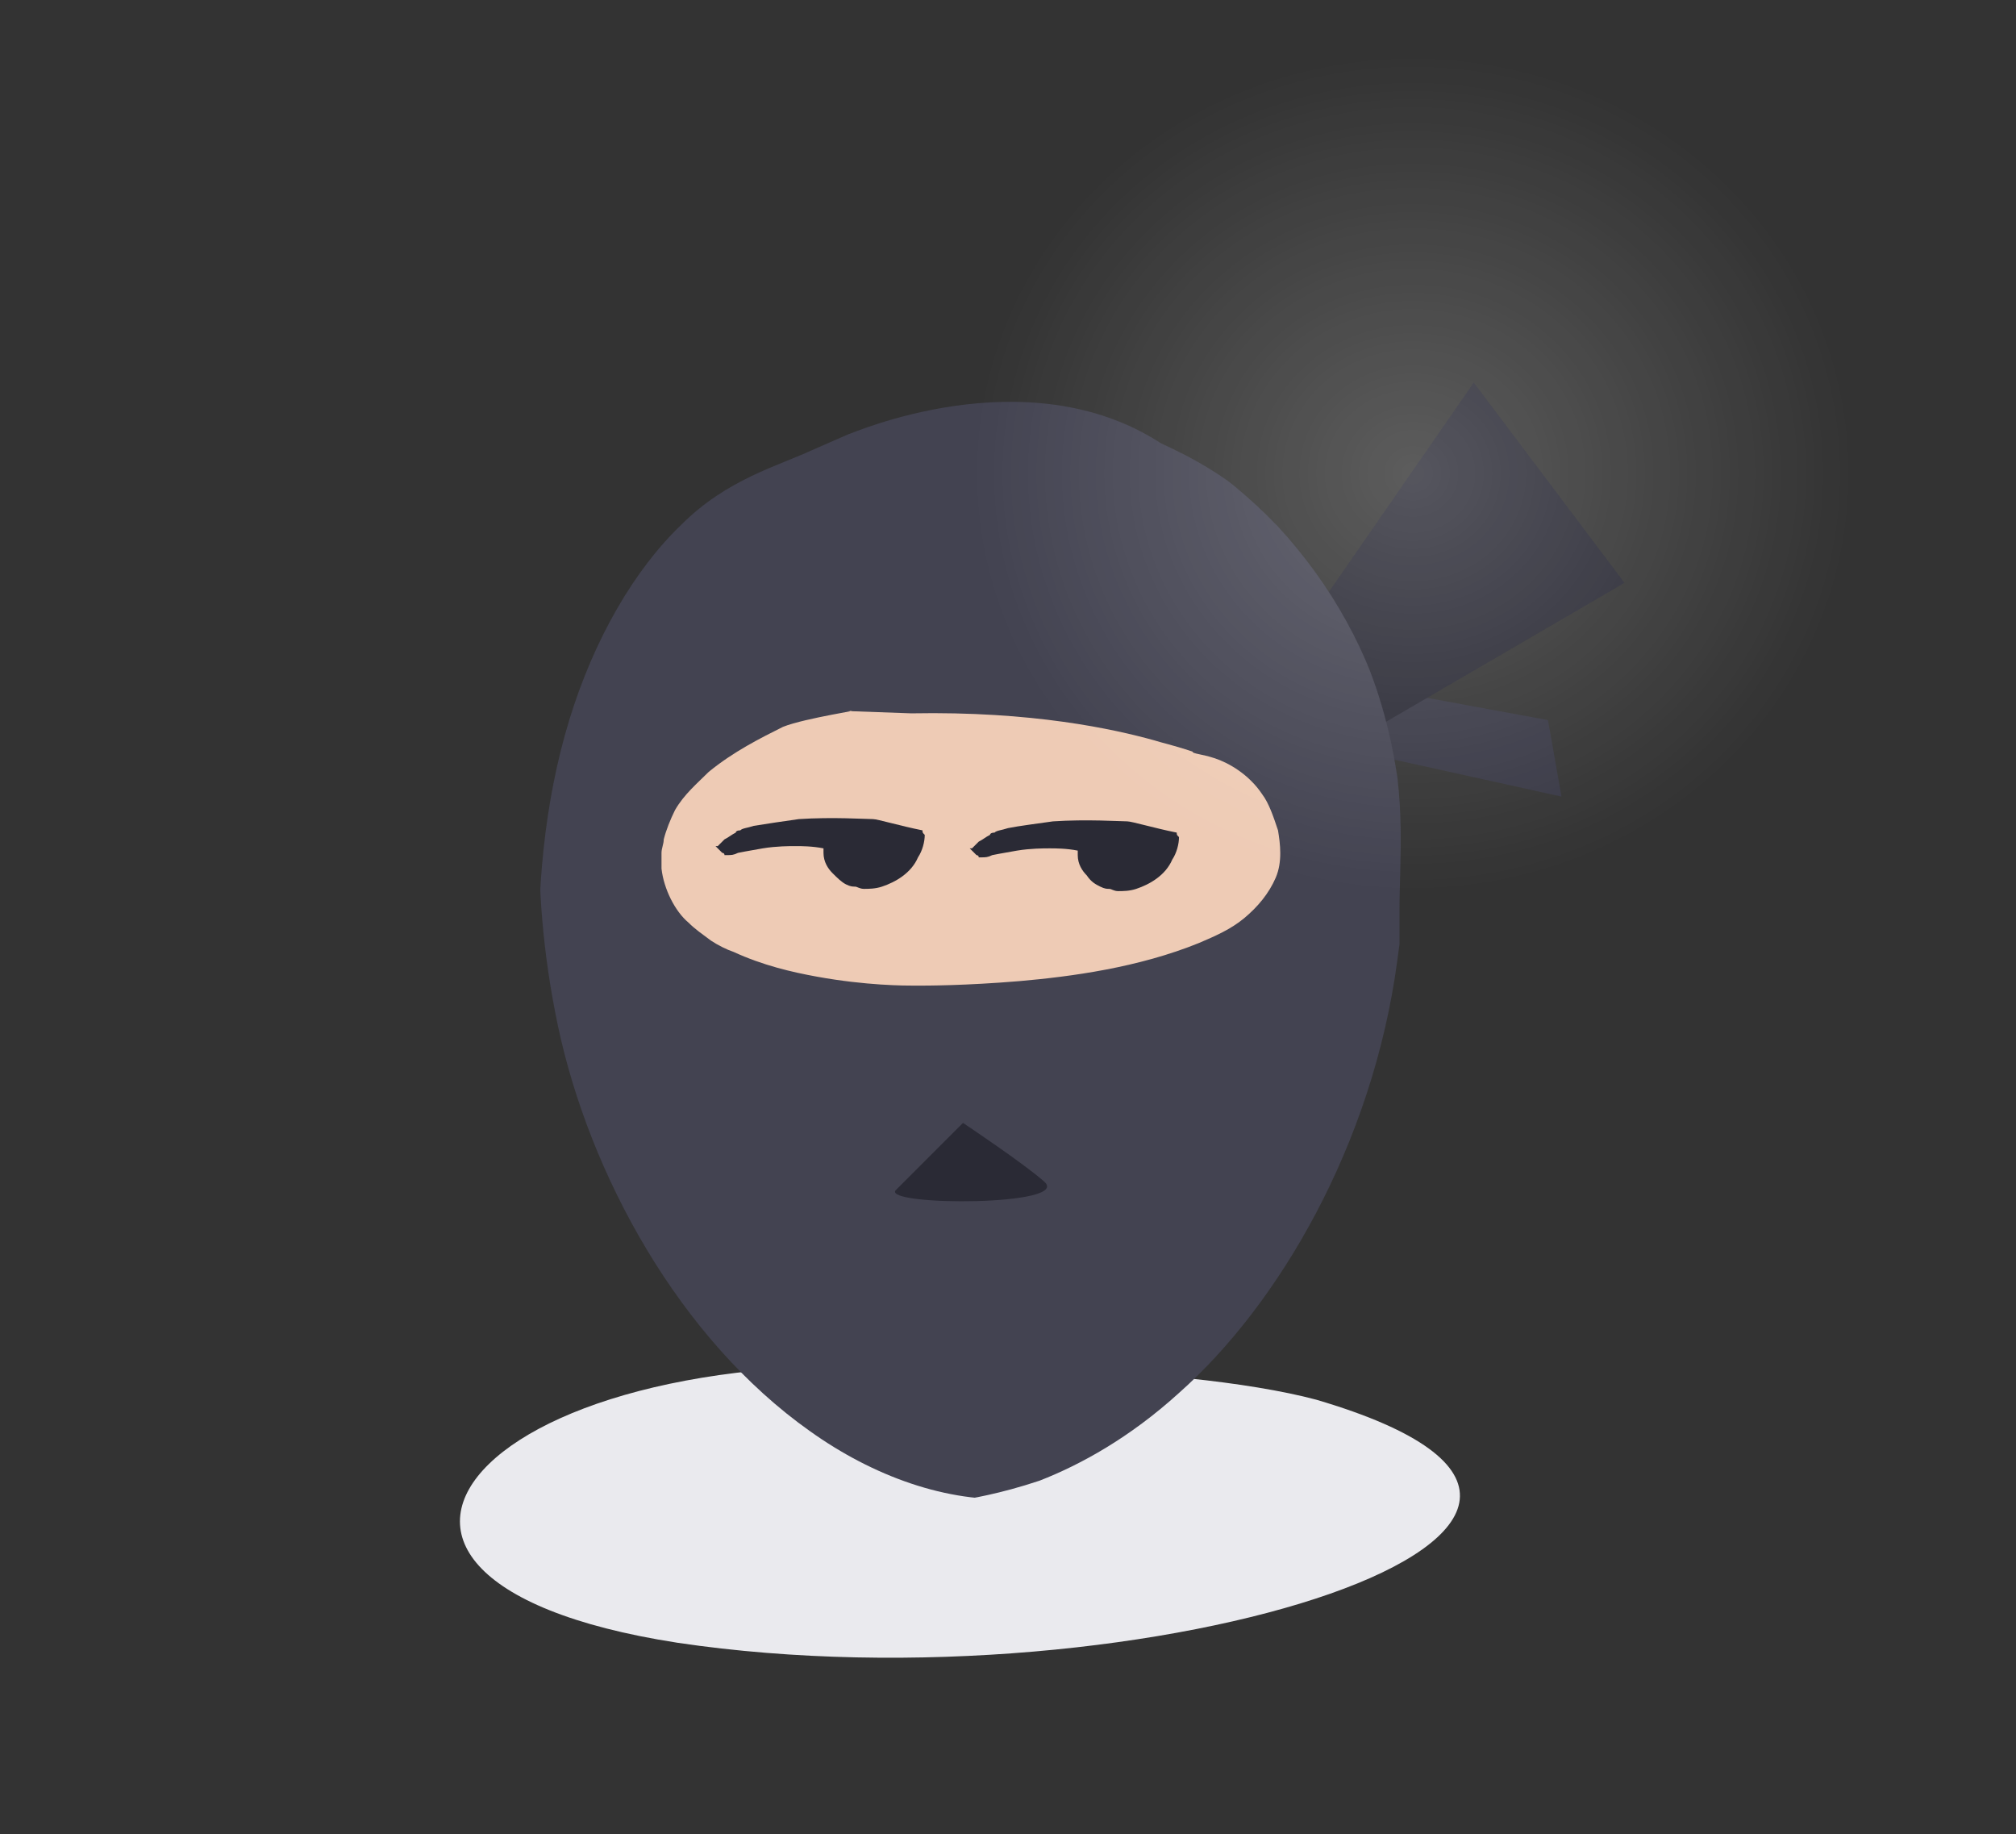
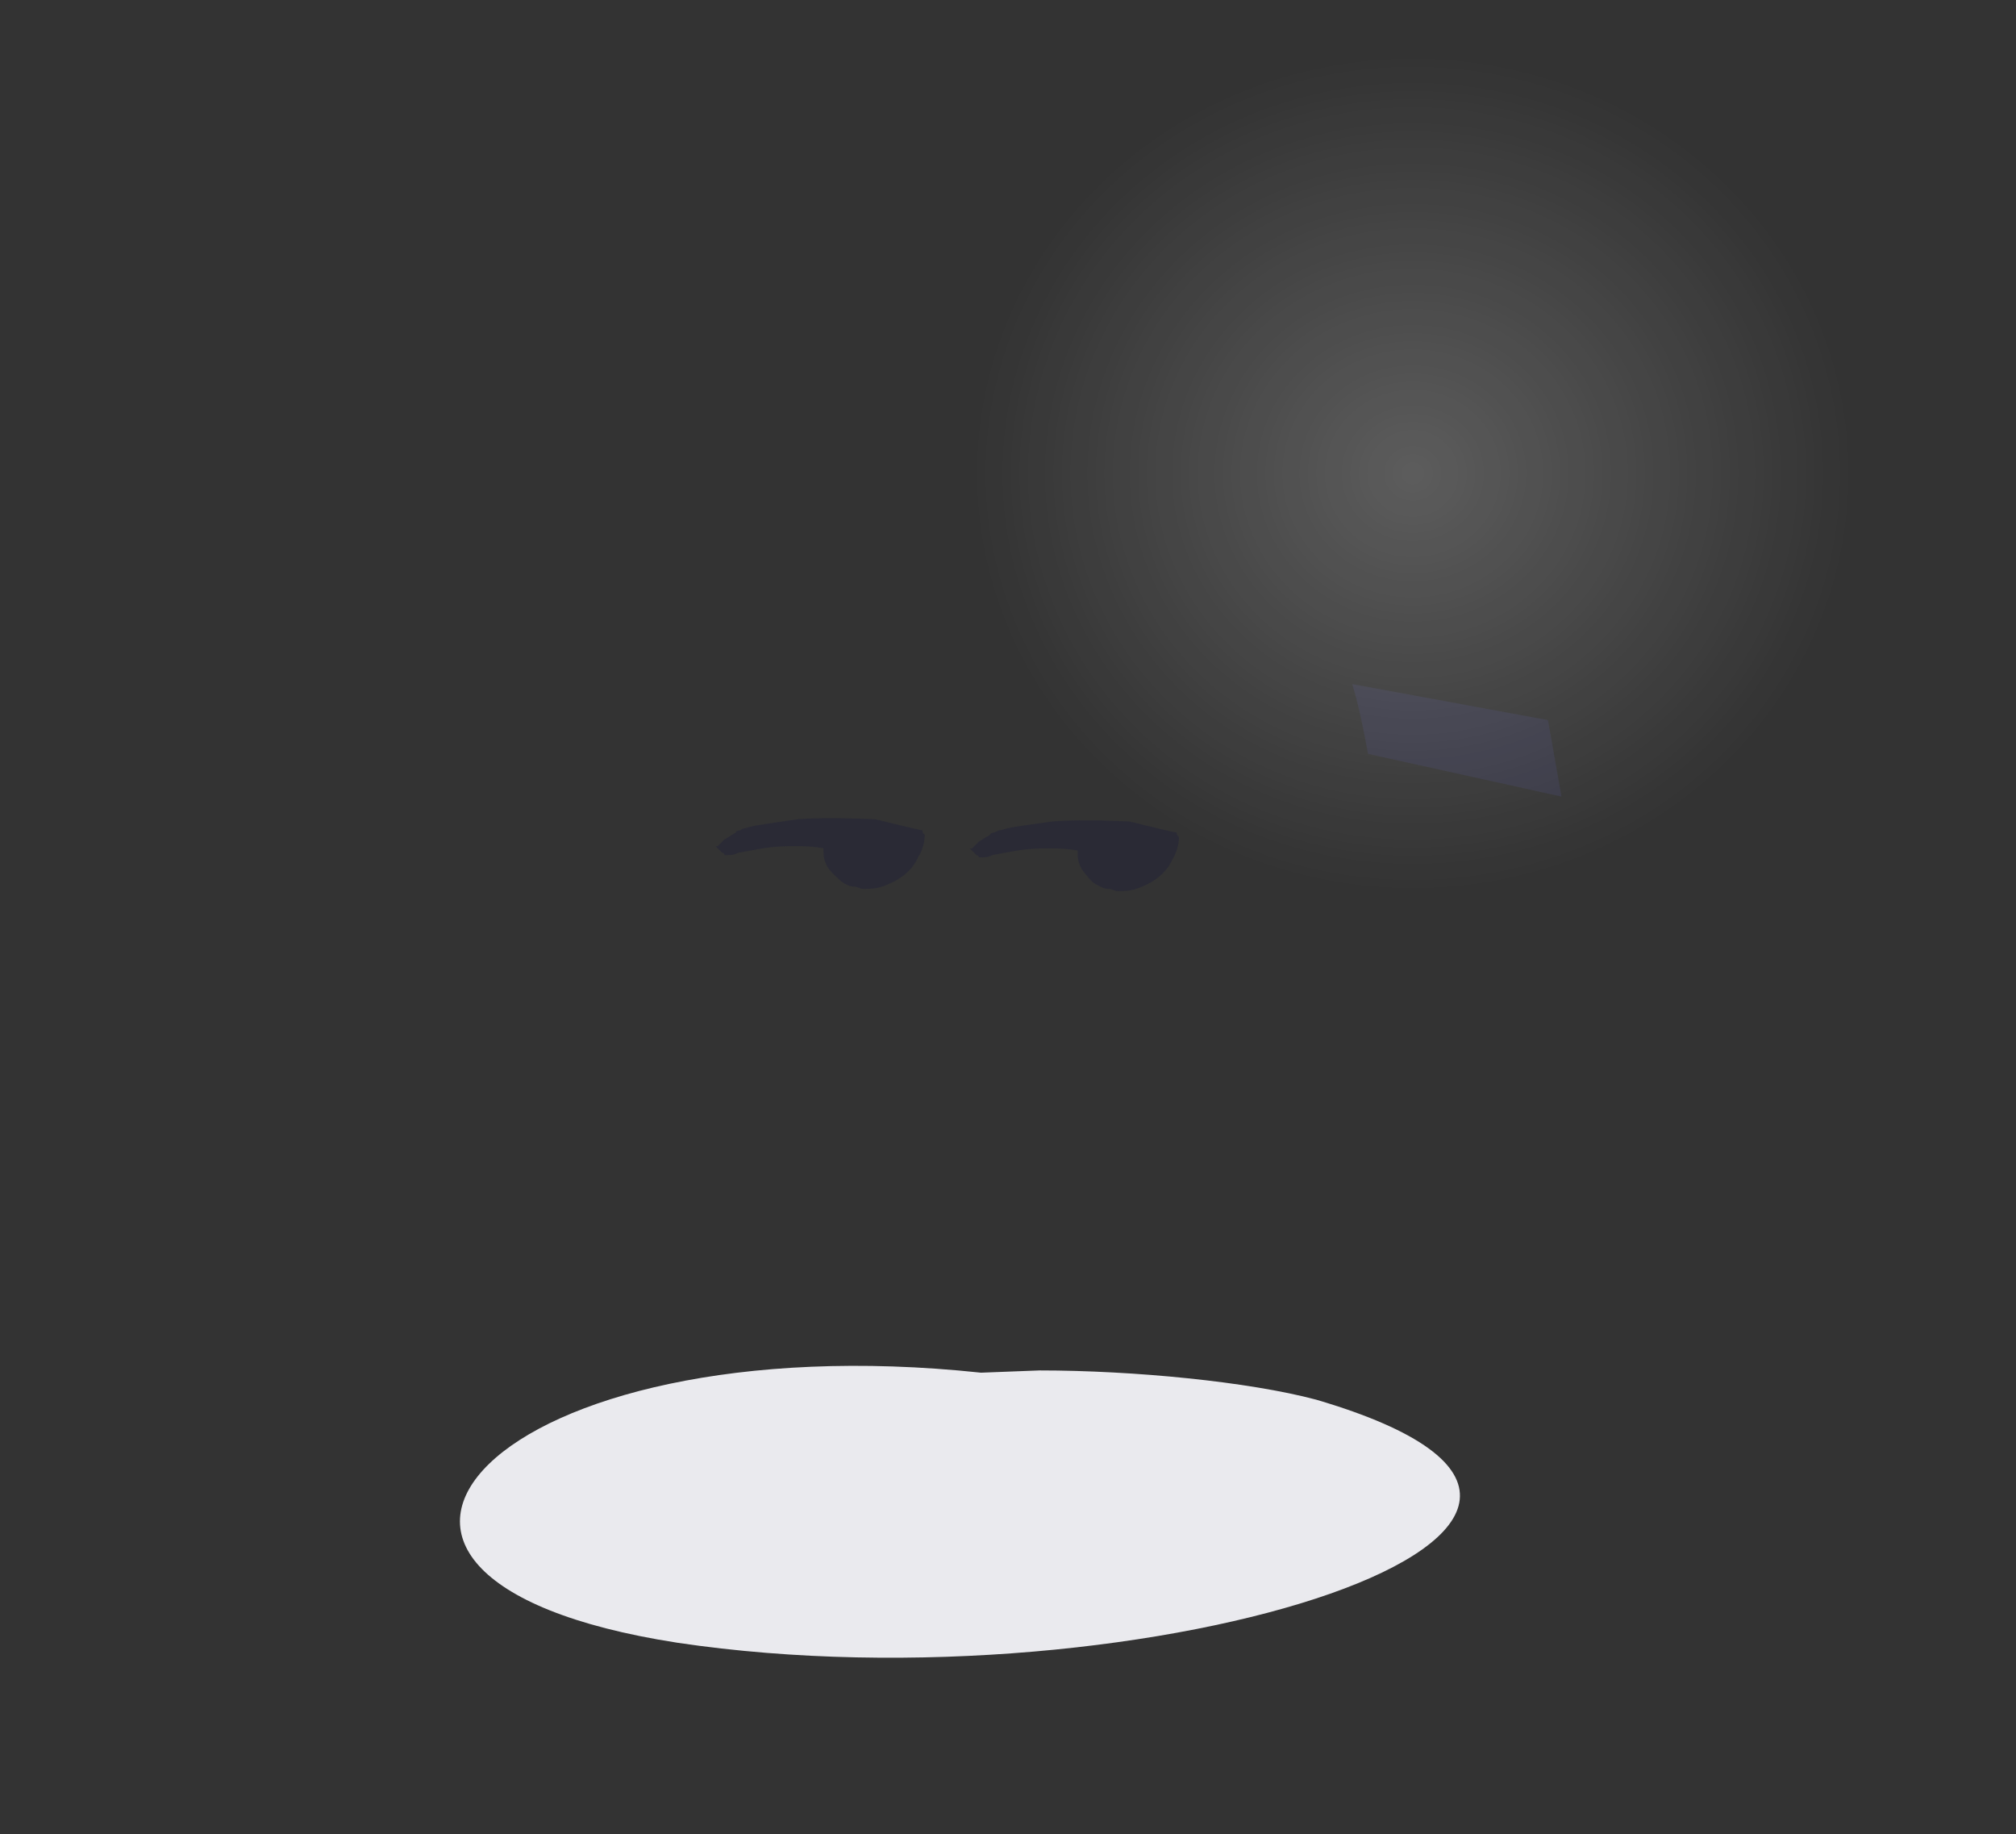
<svg xmlns="http://www.w3.org/2000/svg" xmlns:xlink="http://www.w3.org/1999/xlink" version="1.1" id="Capa_1" x="0px" y="0px" viewBox="0 0 89.6 81.5" style="enable-background:new 0 0 89.6 81.5;" xml:space="preserve">
  <rect x="0" y="0" width="89.6" height="81.5" fill="#333333" stroke="none" />
  <style type="text/css">
	.st0{fill:#383845;}
	.st1{fill:#2A2A35;}
	.st2{fill:none;stroke:#4B427E;stroke-width:0.249;stroke-miterlimit:10;}
	.st3{fill:#EAEAEE;}
	.st4{clip-path:url(#SVGID_2_);fill:#434351;}
	.st5{clip-path:url(#SVGID_2_);fill:#D35042;}
	.st6{fill:#EECBB5;}
	.st7{opacity:0.2;fill:url(#SVGID_3_);}
</style>
  <g>
    <path class="st0" d="M60.1,30.4c0.3,1,0.5,2,0.7,3.1l8.6,1.9L68.8,32L60.1,30.4z" />
-     <path class="st1" d="M72.2,25.9L65.5,17l-7.2,10.4c0.9,1.6,1.7,3.3,2.4,5.2L72.2,25.9z" />
    <g>
      <path class="st2" d="M24,43.7" />
    </g>
    <g>
      <g>
        <path class="st3" d="M43.6,61C22,58.7,11.4,70.1,30.1,73c20.8,3.1,47.1-5.3,28.4-10.8c-3-0.8-8.1-1.3-12.3-1.3" />
      </g>
      <g>
        <defs>
-           <path id="SVGID_1_" d="M36.1,20c-1.5,0.7-3.8,1.3-5.8,3.3c-2.1,2-3.9,5.1-5,8.7c-1.1,3.6-1.5,7.7-1.3,11.7c0.2,4,1.1,8,2.5,11.5      c1.4,3.5,3.5,6.4,5.8,8.3c2.3,1.9,4.6,2.8,6.5,3.1c1.8,0.3,3.1,0.2,3.7,0.1c0.6-0.1,1.9-0.3,3.7-0.9c1.8-0.7,4-1.9,6.2-3.9      c4.4-3.9,8.6-11,9.7-19.2c0.6-4,0.3-8.2-0.8-11.7c-1.1-3.5-3-6.3-4.8-8c-1.8-1.8-3.6-2.7-4.9-3.3c-6-3.9-13.8-0.4-13.9-0.4" />
+           <path id="SVGID_1_" d="M36.1,20c-1.5,0.7-3.8,1.3-5.8,3.3c-2.1,2-3.9,5.1-5,8.7c-1.1,3.6-1.5,7.7-1.3,11.7c0.2,4,1.1,8,2.5,11.5      c1.4,3.5,3.5,6.4,5.8,8.3c1.8,0.3,3.1,0.2,3.7,0.1c0.6-0.1,1.9-0.3,3.7-0.9c1.8-0.7,4-1.9,6.2-3.9      c4.4-3.9,8.6-11,9.7-19.2c0.6-4,0.3-8.2-0.8-11.7c-1.1-3.5-3-6.3-4.8-8c-1.8-1.8-3.6-2.7-4.9-3.3c-6-3.9-13.8-0.4-13.9-0.4" />
        </defs>
        <clipPath id="SVGID_2_">
          <use xlink:href="#SVGID_1_" style="overflow:visible;" />
        </clipPath>
-         <path class="st4" d="M62.2,40.4c0-2.1,0.3-4.9-0.5-8.1c-0.8-3.2-2.5-6.3-4.9-8.9c-2.4-2.5-5.3-4.4-8.4-5.5     c-3.1-1.1-6.4-1.4-9.6-0.9c-3.1,0.5-6,2.1-8.3,4.1c-2.2,2.1-3.7,4.6-4.6,6.7c-0.8,2.1-1.2,3.6-1.3,4.4c-0.1,0.7-0.5,2.4-0.6,4.7     c-0.1,2.3,0.1,5.4,0.8,8.7c1.4,6.6,5.4,13.9,11.2,18c2.8,2,6.1,3.2,9.2,3c3.1-0.1,5.8-1.4,7.7-3c2-1.6,3.3-3.4,4.2-4.7     c5-5.8,5.1-16.4,5.1-16.4" />
        <path class="st5" d="M37.3,20.8" />
      </g>
    </g>
-     <path class="st6" d="M37.7,31.6c0.9-0.1-1.9,0.3-2.9,0.7c-1,0.5-2.2,1.1-3.3,2c-0.5,0.5-1.1,1-1.5,1.7c-0.2,0.4-0.4,0.9-0.5,1.3   c0,0.2-0.1,0.4-0.1,0.6c0,0.2,0,0.5,0,0.7c0.1,0.9,0.6,1.9,1.2,2.4c0.3,0.3,0.6,0.5,1,0.8c0.3,0.2,0.7,0.4,1,0.5   c1.3,0.6,2.6,0.9,3.7,1.1c2.2,0.4,3.9,0.4,4.4,0.4c0.5,0,2.2,0,4.6-0.2c2.3-0.2,5.3-0.6,8-1.7c0.7-0.3,1.4-0.6,2-1.1   c0.6-0.5,1.1-1.1,1.4-1.8c0.3-0.7,0.2-1.5,0.1-2.1c-0.2-0.6-0.4-1.2-0.7-1.6c-0.6-0.9-1.5-1.4-2.1-1.6c-0.6-0.2-1-0.2-1-0.3   c-0.9-0.3-1.4-0.4-1.7-0.5c-1.8-0.5-5.4-1.3-10.8-1.2 M36.9,32.8L36.9,32.8C36.9,32.8,36.9,32.8,36.9,32.8L36.9,32.8z" />
-     <path class="st1" d="M39.8,52.9c-0.5,0.7,7.9,0.7,6.6-0.4c-0.9-0.8-3.6-2.6-3.6-2.6" />
    <path class="st1" d="M41,36.9c-1-0.2-2-0.5-2.2-0.5c-0.3,0-1.8-0.1-3.3,0c-0.7,0.1-1.4,0.2-2,0.3c-0.3,0.1-0.5,0.1-0.6,0.2   c-0.2,0-0.2,0.1-0.2,0.1c-0.2,0.1-0.3,0.2-0.5,0.3c0,0-0.1,0.1-0.1,0.1c0,0-0.1,0.1-0.1,0.1l-0.1,0.1c0,0-0.1,0-0.1,0   c0.1,0.1,0.1,0.1,0.2,0.2c0,0,0.1,0.1,0.1,0.1c0,0,0.1,0,0.1,0.1c0,0,0.1,0,0.1,0c0.2,0,0.3,0,0.5-0.1c0,0,0.5-0.1,1.1-0.2   c0.6-0.1,1.2-0.1,1.4-0.1l0.1,0c0.2,0,0.7,0,1.2,0.1c0,0.1,0,0.2,0,0.2c0,0.4,0.2,0.7,0.4,0.9c0.2,0.2,0.4,0.4,0.6,0.5   c0.2,0.1,0.3,0.1,0.4,0.1c0.1,0,0.2,0.1,0.4,0.1c0.2,0,0.5,0,0.8-0.1c0.6-0.2,1.3-0.6,1.6-1.3c0.2-0.3,0.3-0.7,0.3-1   C41,37,41,37,41,36.9L41,36.9z" />
    <path class="st1" d="M52.3,37c-1-0.2-2-0.5-2.2-0.5c-0.3,0-1.8-0.1-3.3,0c-0.7,0.1-1.5,0.2-2,0.3c-0.3,0.1-0.5,0.1-0.6,0.2   c-0.2,0-0.2,0.1-0.2,0.1c-0.2,0.1-0.3,0.2-0.5,0.3c0,0-0.1,0.1-0.1,0.1c0,0-0.1,0.1-0.1,0.1l-0.1,0.1c0,0-0.1,0-0.1,0   c0.1,0.1,0.1,0.1,0.2,0.2c0,0,0.1,0.1,0.1,0.1c0,0,0.1,0,0.1,0.1c0,0,0.1,0,0.1,0c0.2,0,0.3,0,0.5-0.1c0,0,0.5-0.1,1.1-0.2   c0.6-0.1,1.2-0.1,1.4-0.1l0.1,0c0.2,0,0.7,0,1.2,0.1c0,0.1,0,0.2,0,0.2c0,0.4,0.2,0.7,0.4,0.9c0.2,0.3,0.4,0.4,0.6,0.5   c0.2,0.1,0.3,0.1,0.4,0.1c0.1,0,0.2,0.1,0.4,0.1c0.2,0,0.5,0,0.8-0.1c0.6-0.2,1.3-0.6,1.6-1.3c0.2-0.3,0.3-0.7,0.3-1   C52.3,37.1,52.3,37.1,52.3,37L52.3,37z" />
    <radialGradient id="SVGID_3_" cx="985.846" cy="-656.926" r="21.891" gradientTransform="matrix(1.22 0 0 1.161 -1139.946 783.727)" gradientUnits="userSpaceOnUse">
      <stop offset="1.228094e-02" style="stop-color:#FFFFFF" />
      <stop offset="0.732" style="stop-color:#FFFFFF;stop-opacity:0" />
    </radialGradient>
    <ellipse class="st7" cx="62.4" cy="21.2" rx="30.7" ry="26.6" />
  </g>
</svg>